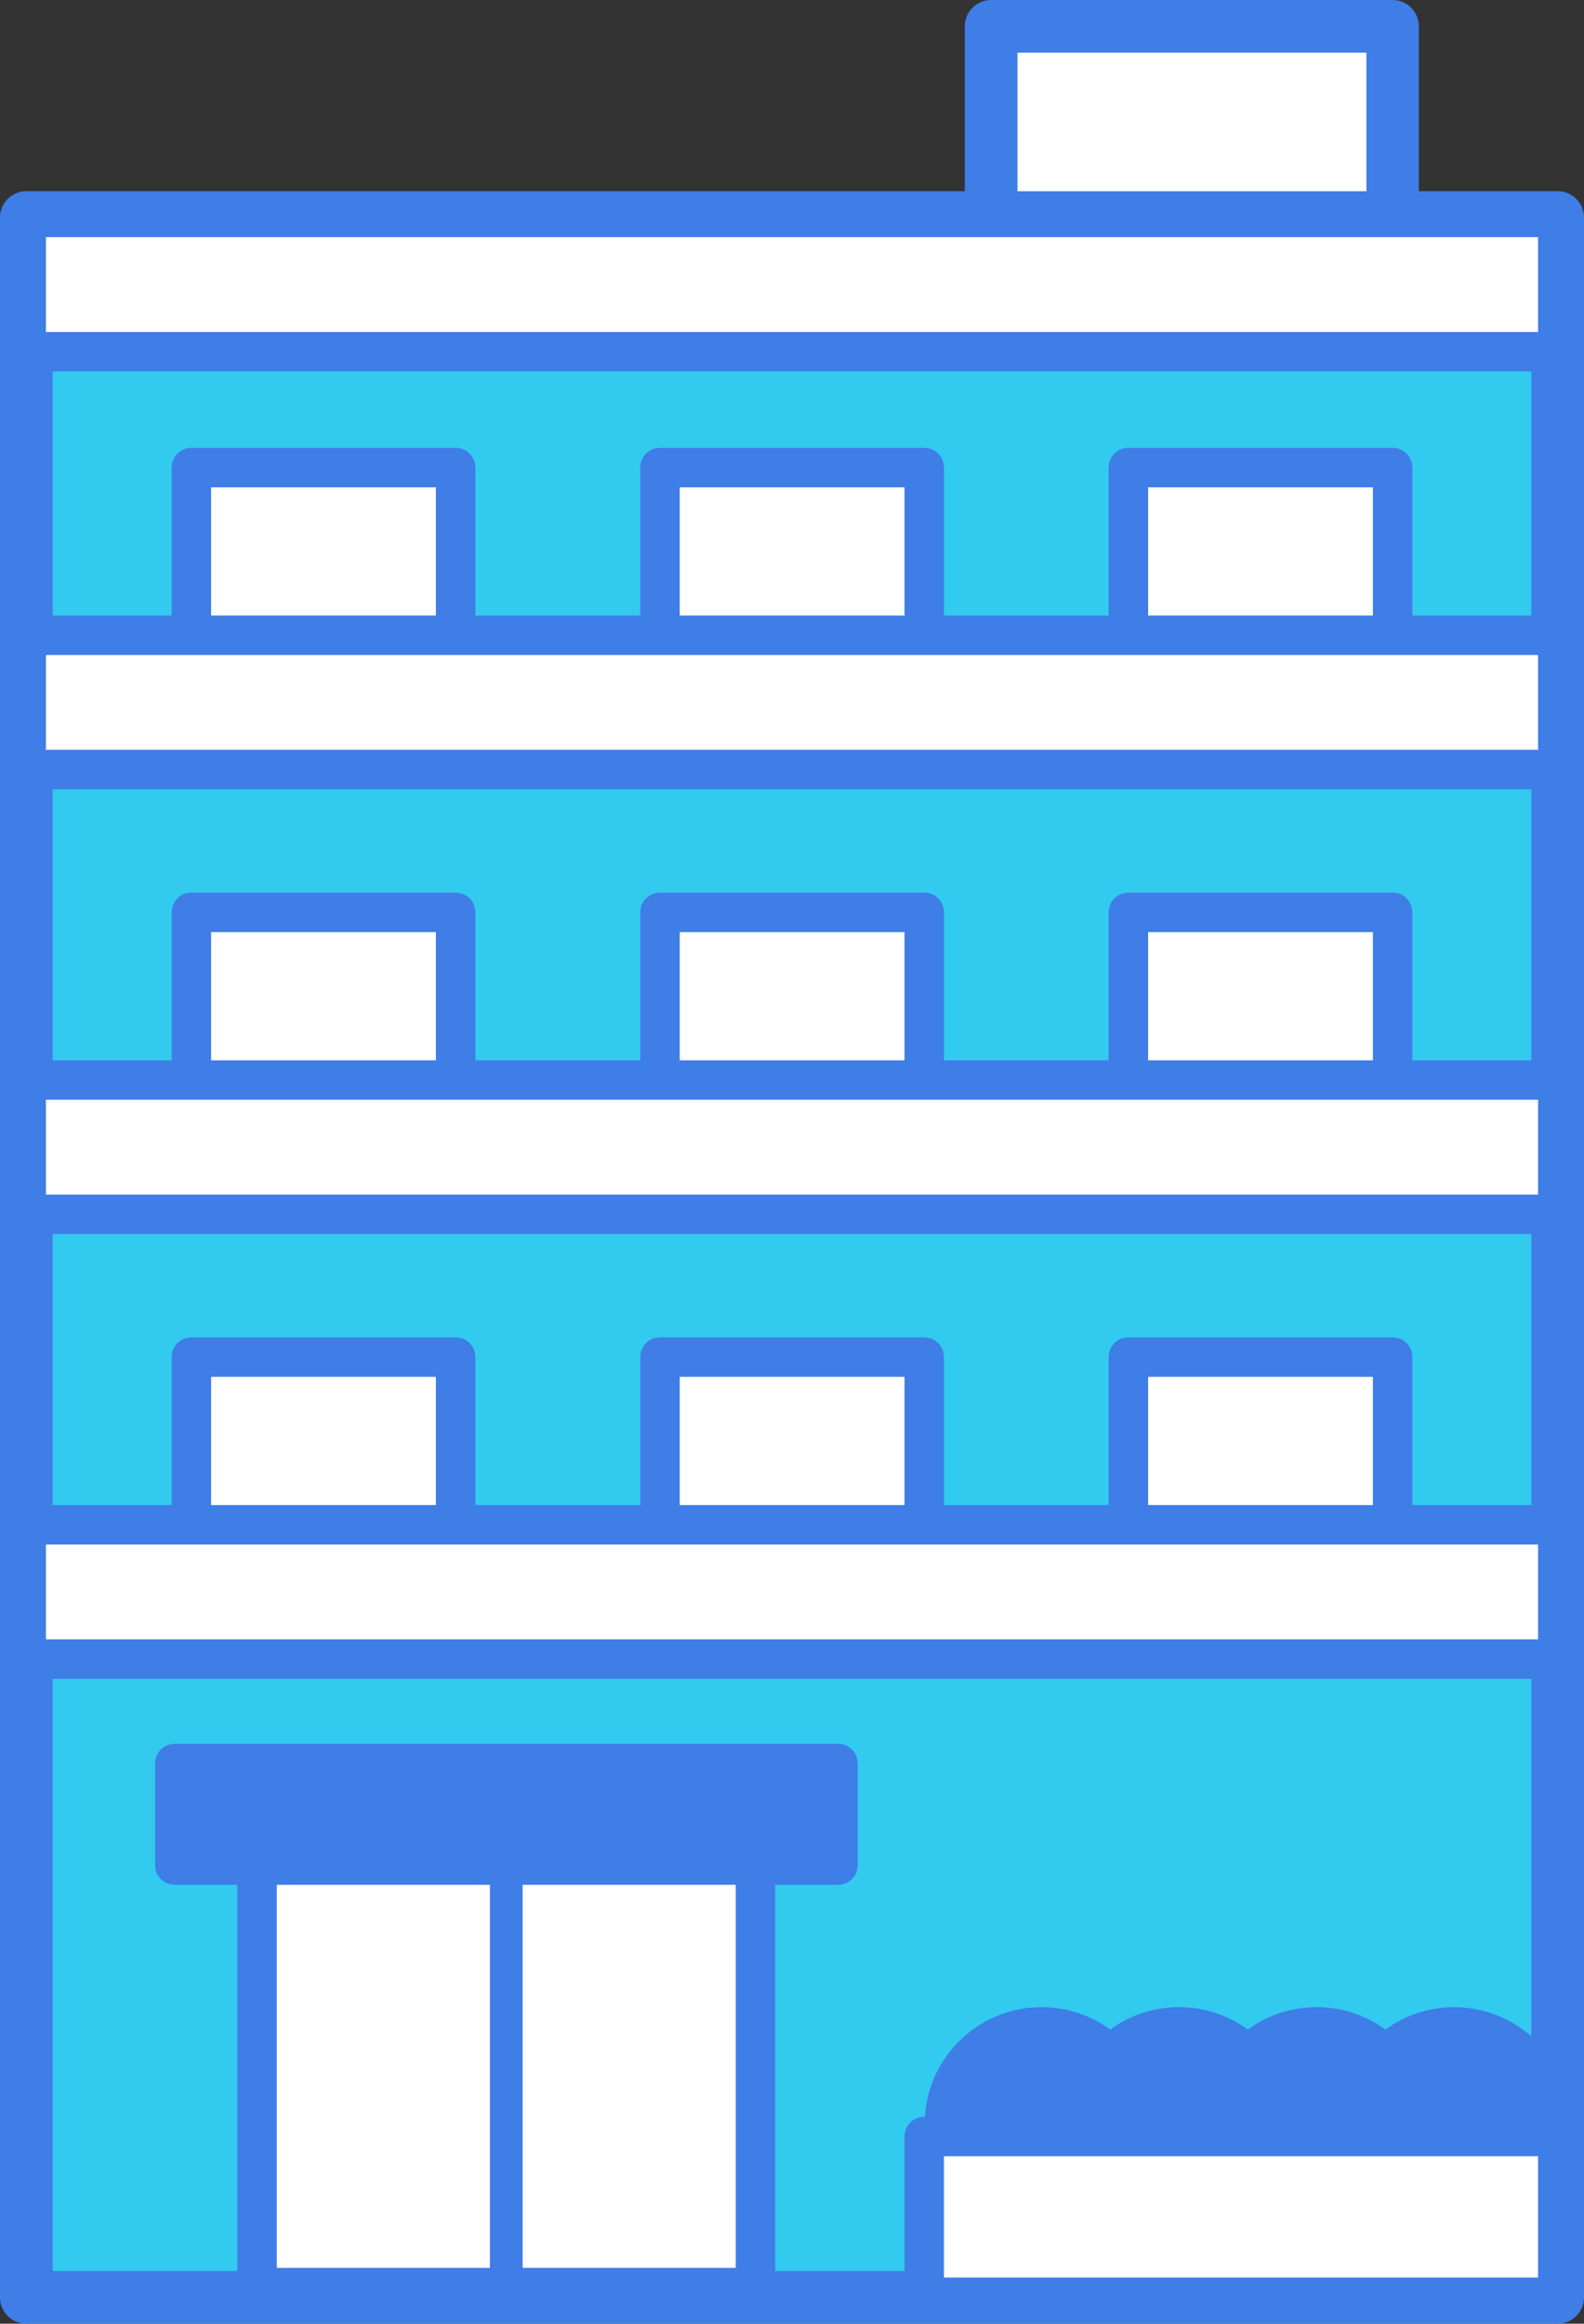
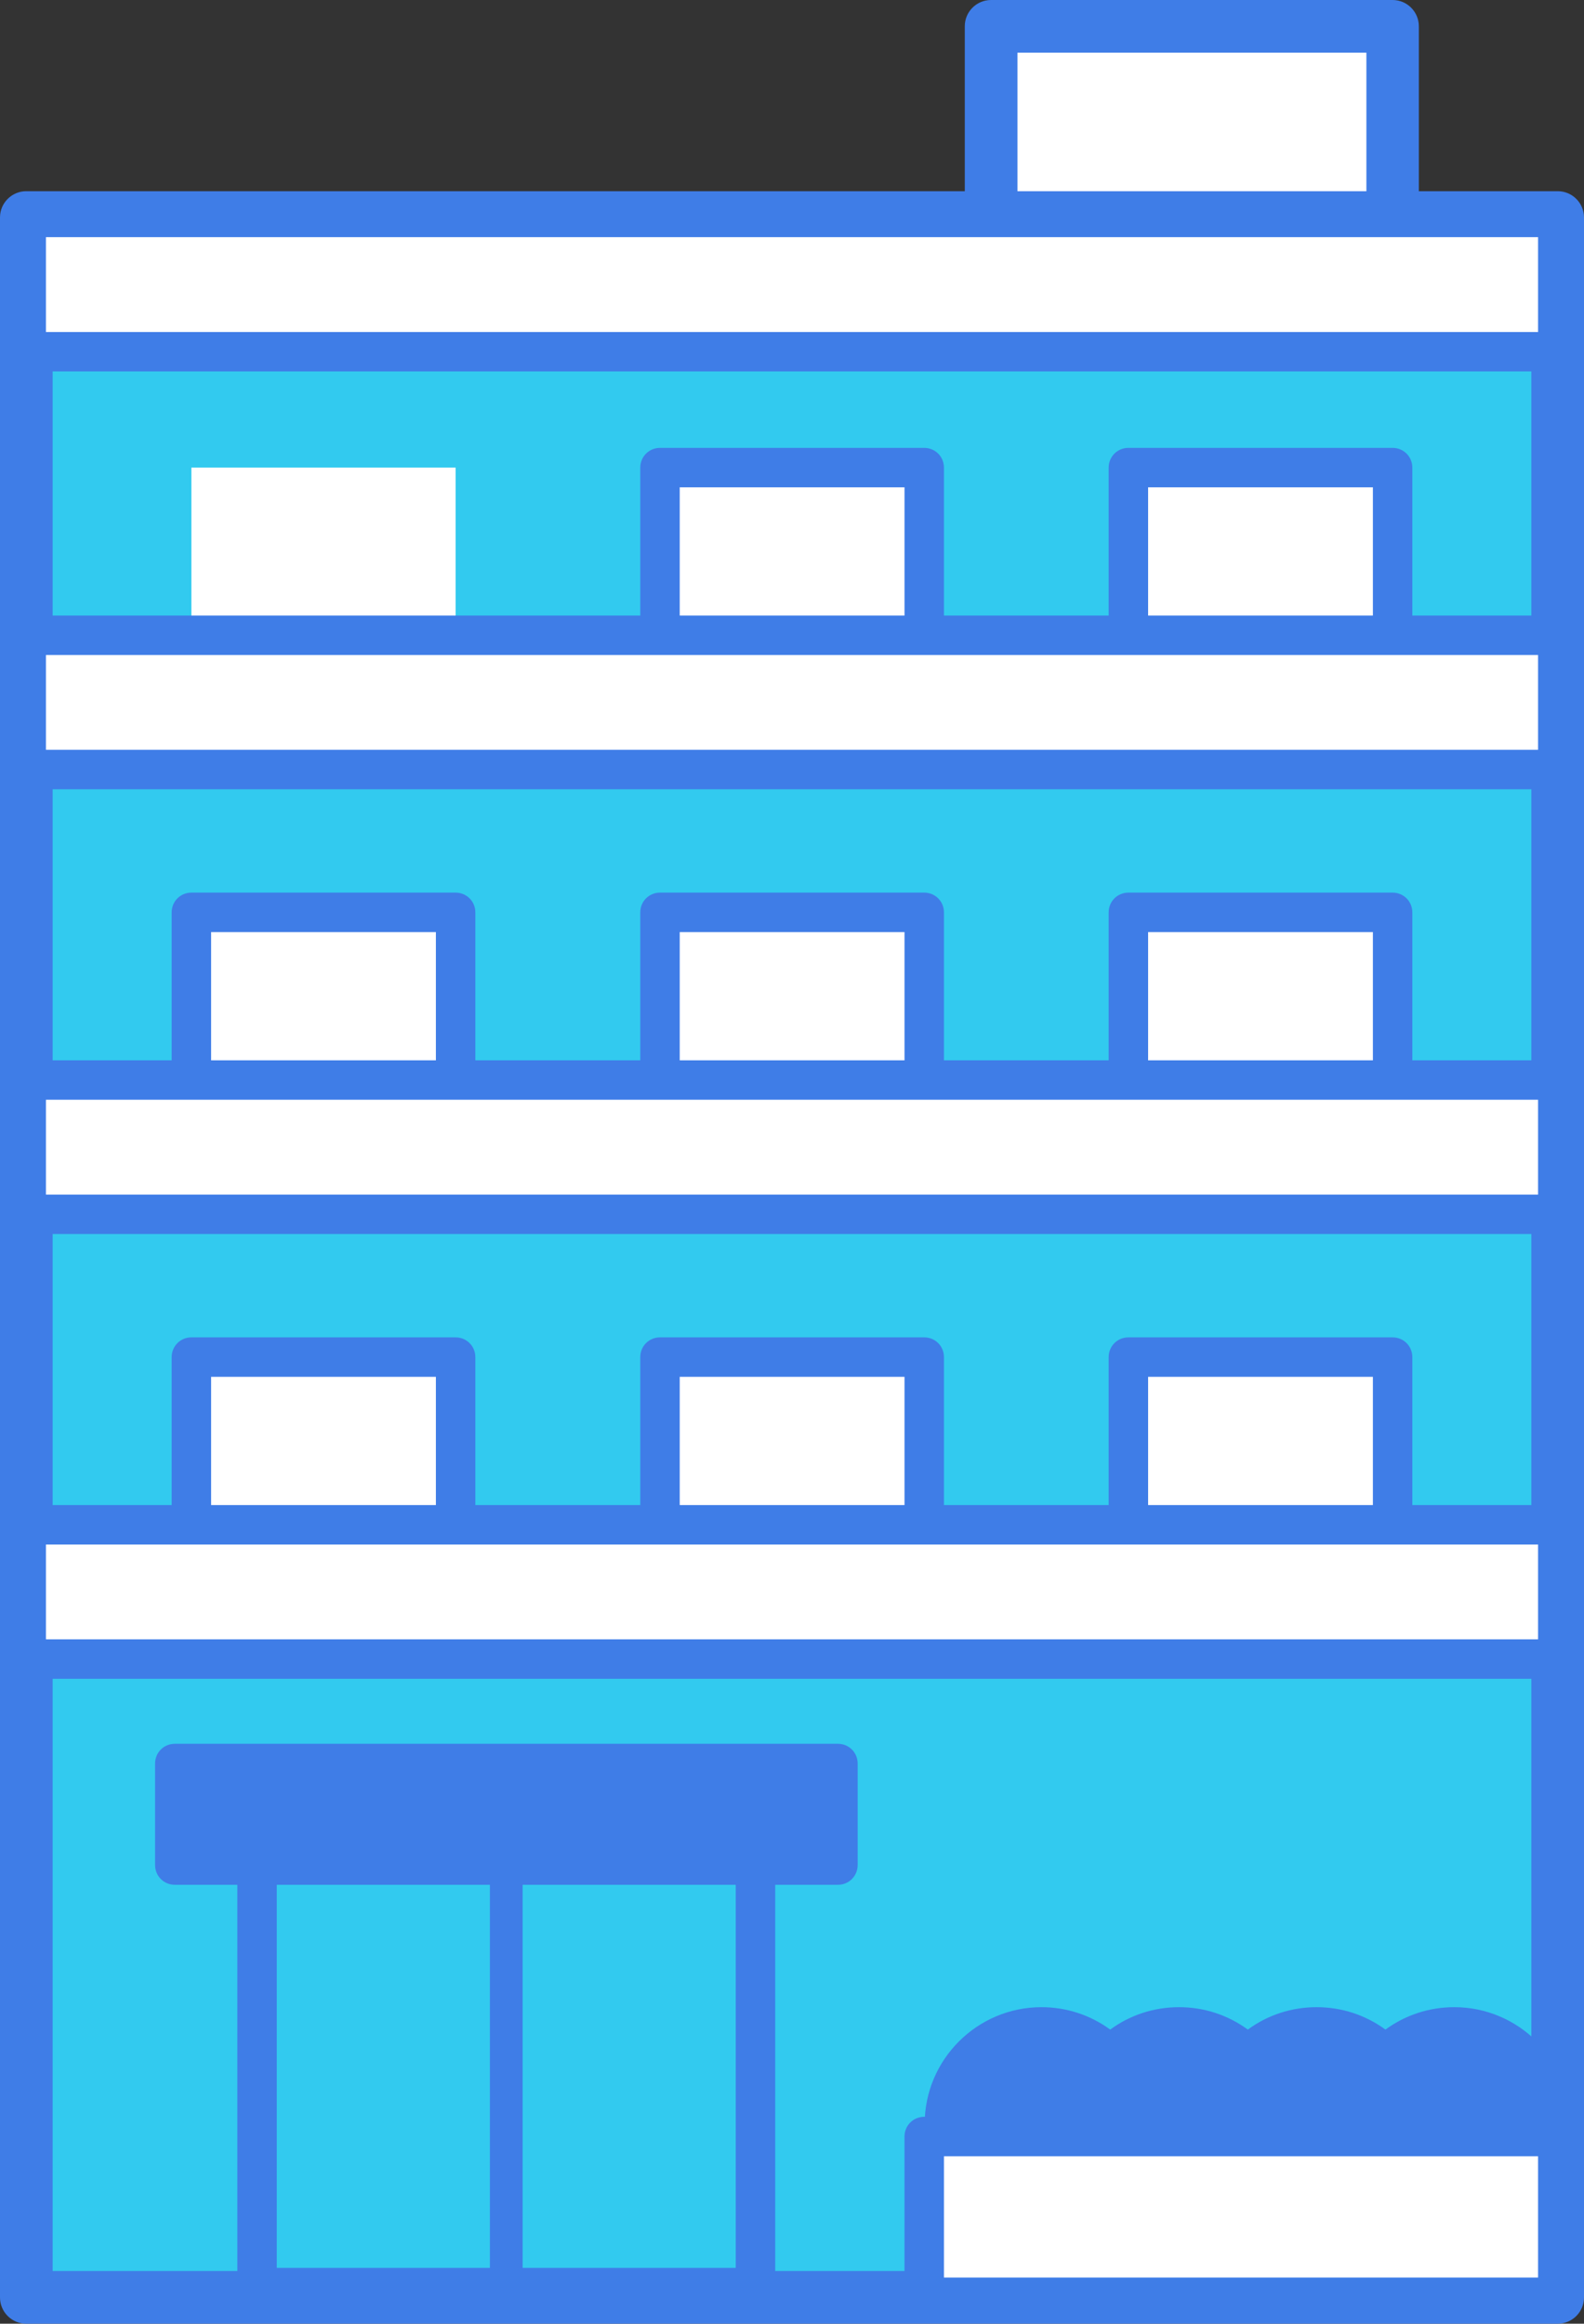
<svg xmlns="http://www.w3.org/2000/svg" id="_レイヤー_2" viewBox="0 0 70.68 103.66">
  <rect x="0" y="0" width="70.68" height="103.66" fill="#333333" stroke="none" />
  <defs>
    <style>.cls-1{fill:#22ab38;}.cls-1,.cls-2,.cls-3,.cls-4,.cls-5{stroke-width:0px;}.cls-2{fill:#32caef;}.cls-3{fill:#dbdcdc;}.cls-4{fill:#3f7de7;}.cls-5{fill:#fff;}</style>
  </defs>
  <g id="object">
    <rect class="cls-5" x="44.23" y="1.17" width="17.92" height="11.52" />
    <path class="cls-4" d="m62.14,13.87h-17.92c-.65,0-1.17-.53-1.17-1.17V1.17c0-.65.53-1.17,1.17-1.17h17.92c.65,0,1.17.53,1.17,1.17v11.52c0,.65-.53,1.17-1.17,1.17Zm-16.74-2.35h15.57V2.35h-15.57v9.17Z" />
    <rect class="cls-2" x="1.17" y="9.7" width="68.34" height="92.79" />
-     <rect class="cls-5" x="11.47" y="80.94" width="22.24" height="21.12" />
    <path class="cls-4" d="m33.71,102.93H11.47c-.49,0-.88-.39-.88-.88v-21.12c0-.49.39-.88.88-.88h22.24c.49,0,.88.39.88.88v21.12c0,.49-.39.88-.88.88Zm-21.36-1.76h20.48v-19.36H12.35v19.36Z" />
    <rect class="cls-3" x="7.8" y="78.67" width="29.59" height="4.53" />
    <path class="cls-4" d="m37.39,84.08H7.8c-.49,0-.88-.39-.88-.88v-4.53c0-.49.39-.88.88-.88h29.59c.49,0,.88.39.88.88v4.53c0,.49-.39.88-.88.88Z" />
    <path class="cls-4" d="m22.59,102.78c-.4,0-.73-.33-.73-.73v-18.85c0-.4.33-.73.73-.73s.73.33.73.73v18.85c0,.41-.33.73-.73.73Z" />
    <path class="cls-4" d="m69.51,103.66H1.17c-.65,0-1.17-.53-1.17-1.17V9.7c0-.65.53-1.17,1.17-1.17h68.34c.65,0,1.17.53,1.17,1.17v92.79c0,.65-.53,1.17-1.17,1.17Zm-67.17-2.35h65.99V10.87H2.35v90.44Z" />
    <rect class="cls-5" x="1.17" y="9.7" width="68.34" height="5.99" />
    <path class="cls-4" d="m69.51,16.57H1.17c-.49,0-.88-.39-.88-.88v-5.99c0-.49.39-.88.88-.88h68.34c.49,0,.88.39.88.88v5.99c0,.49-.39.88-.88.88ZM2.05,14.81h66.58v-4.23H2.05v4.23Z" />
    <rect class="cls-5" x="50.35" y="20.86" width="11.79" height="10.48" />
    <path class="cls-4" d="m62.14,32.22h-11.79c-.49,0-.88-.39-.88-.88v-10.48c0-.49.39-.88.88-.88h11.79c.49,0,.88.39.88.88v10.48c0,.49-.39.88-.88.88Zm-10.91-1.76h10.03v-8.72h-10.03v8.72Z" />
    <rect class="cls-5" x="29.45" y="20.86" width="11.79" height="10.48" />
    <path class="cls-4" d="m41.24,32.22h-11.79c-.49,0-.88-.39-.88-.88v-10.48c0-.49.39-.88.88-.88h11.79c.49,0,.88.39.88.88v10.48c0,.49-.39.88-.88.88Zm-10.91-1.76h10.03v-8.72h-10.03v8.72Z" />
    <rect class="cls-5" x="8.54" y="20.86" width="11.79" height="10.48" />
-     <path class="cls-4" d="m20.33,32.22h-11.79c-.49,0-.88-.39-.88-.88v-10.48c0-.49.39-.88.88-.88h11.79c.49,0,.88.39.88.88v10.48c0,.49-.39.88-.88.88Zm-10.91-1.76h10.03v-8.72h-10.03v8.72Z" />
    <rect class="cls-5" x="1.17" y="28.34" width="68.34" height="5.99" />
    <path class="cls-4" d="m69.51,35.21H1.17c-.49,0-.88-.39-.88-.88v-5.99c0-.49.39-.88.88-.88h68.34c.49,0,.88.39.88.88v5.99c0,.49-.39.88-.88.88Zm-67.46-1.76h66.58v-4.23H2.05v4.23Z" />
    <rect class="cls-5" x="50.35" y="40.7" width="11.79" height="10.48" />
    <path class="cls-4" d="m62.14,52.06h-11.79c-.49,0-.88-.39-.88-.88v-10.48c0-.49.39-.88.88-.88h11.79c.49,0,.88.39.88.88v10.48c0,.49-.39.88-.88.88Zm-10.91-1.76h10.03v-8.72h-10.03v8.72Z" />
    <rect class="cls-5" x="29.45" y="40.7" width="11.79" height="10.48" />
    <path class="cls-4" d="m41.24,52.06h-11.79c-.49,0-.88-.39-.88-.88v-10.48c0-.49.39-.88.88-.88h11.79c.49,0,.88.39.88.88v10.48c0,.49-.39.88-.88.88Zm-10.91-1.76h10.03v-8.72h-10.03v8.72Z" />
    <rect class="cls-5" x="8.54" y="40.7" width="11.79" height="10.48" />
    <path class="cls-4" d="m20.33,52.06h-11.79c-.49,0-.88-.39-.88-.88v-10.48c0-.49.39-.88.88-.88h11.79c.49,0,.88.39.88.88v10.48c0,.49-.39.88-.88.88Zm-10.91-1.76h10.03v-8.72h-10.03v8.72Z" />
    <rect class="cls-5" x="1.17" y="48.18" width="68.34" height="5.99" />
    <path class="cls-4" d="m69.51,55.05H1.17c-.49,0-.88-.39-.88-.88v-5.99c0-.49.39-.88.88-.88h68.34c.49,0,.88.39.88.88v5.99c0,.49-.39.88-.88.88Zm-67.46-1.76h66.58v-4.23H2.05v4.23Z" />
    <rect class="cls-5" x="50.35" y="60.54" width="11.79" height="10.48" />
    <path class="cls-4" d="m62.14,71.9h-11.79c-.49,0-.88-.39-.88-.88v-10.48c0-.49.39-.88.88-.88h11.79c.49,0,.88.39.88.88v10.48c0,.49-.39.88-.88.88Zm-10.91-1.76h10.03v-8.72h-10.03v8.72Z" />
    <rect class="cls-5" x="29.45" y="60.54" width="11.79" height="10.48" />
    <path class="cls-4" d="m41.24,71.9h-11.79c-.49,0-.88-.39-.88-.88v-10.48c0-.49.39-.88.88-.88h11.79c.49,0,.88.39.88.88v10.48c0,.49-.39.88-.88.88Zm-10.91-1.76h10.03v-8.72h-10.03v8.72Z" />
    <rect class="cls-5" x="8.54" y="60.54" width="11.79" height="10.48" />
    <path class="cls-4" d="m20.33,71.9h-11.79c-.49,0-.88-.39-.88-.88v-10.48c0-.49.39-.88.88-.88h11.79c.49,0,.88.39.88.88v10.48c0,.49-.39.88-.88.88Zm-10.91-1.76h10.03v-8.72h-10.03v8.72Z" />
    <rect class="cls-5" x="1.17" y="68.02" width="68.34" height="5.99" />
    <path class="cls-4" d="m69.51,74.89H1.17c-.49,0-.88-.39-.88-.88v-5.99c0-.49.39-.88.88-.88h68.34c.49,0,.88.39.88.88v5.99c0,.49-.39.88-.88.88Zm-67.46-1.76h66.58v-4.23H2.05v4.23Z" />
    <path class="cls-1" d="m64.89,90.43c-1.2,0-2.28.49-3.07,1.28-.78-.79-1.87-1.28-3.07-1.28s-2.28.49-3.07,1.28c-.78-.79-1.87-1.28-3.07-1.28s-2.28.49-3.07,1.28c-.78-.79-1.87-1.28-3.07-1.28-2.39,0-4.33,1.94-4.33,4.33s1.94,4.33,4.33,4.33c1.2,0,2.28-.49,3.07-1.28.78.79,1.87,1.28,3.07,1.28s2.28-.49,3.07-1.28c.78.79,1.87,1.28,3.07,1.28s2.28-.49,3.07-1.28c.78.79,1.87,1.28,3.07,1.28,2.39,0,4.33-1.94,4.33-4.33s-1.94-4.33-4.33-4.33Z" />
    <path class="cls-4" d="m64.89,99.96c-1.12,0-2.18-.35-3.07-1-.88.65-1.95,1-3.07,1s-2.18-.35-3.07-1c-.88.65-1.95,1-3.07,1s-2.18-.35-3.07-1c-.89.65-1.95,1-3.07,1-2.87,0-5.21-2.34-5.21-5.21s2.34-5.21,5.21-5.21c1.12,0,2.18.35,3.07,1,.88-.65,1.95-1,3.07-1s2.18.35,3.07,1c.88-.65,1.95-1,3.07-1s2.18.35,3.07,1c.89-.65,1.95-1,3.07-1,2.87,0,5.21,2.34,5.21,5.21s-2.34,5.21-5.21,5.21Z" />
    <rect class="cls-5" x="41.24" y="95.32" width="28.27" height="7.17" />
    <path class="cls-4" d="m69.51,103.36h-28.27c-.49,0-.88-.39-.88-.88v-7.17c0-.49.39-.88.88-.88h28.27c.49,0,.88.39.88.88v7.17c0,.49-.39.88-.88.88Zm-27.39-1.76h26.51v-5.41h-26.51v5.41Z" />
  </g>
</svg>